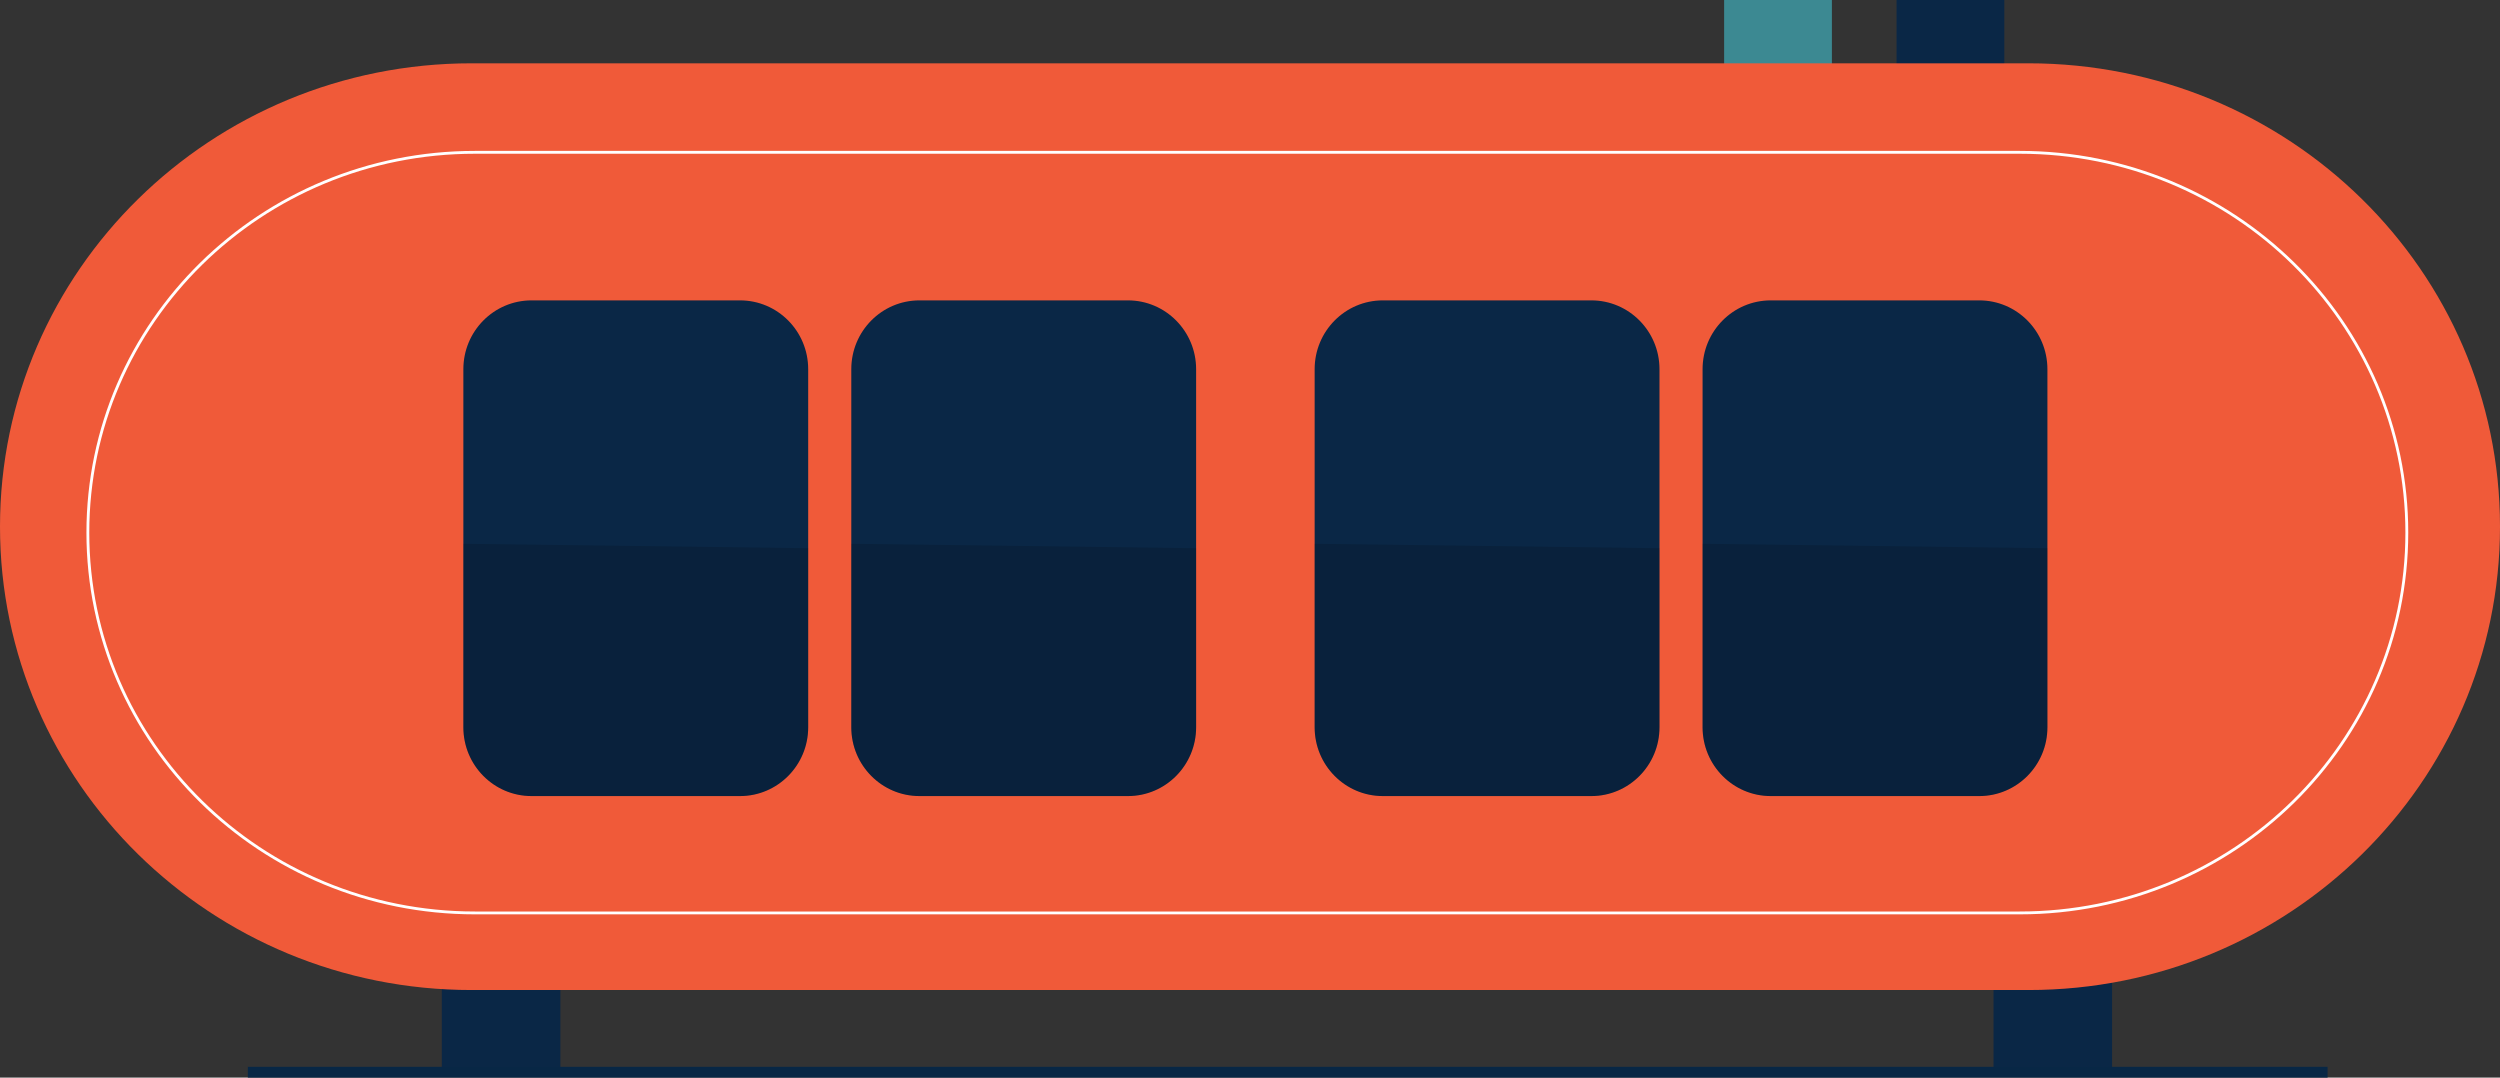
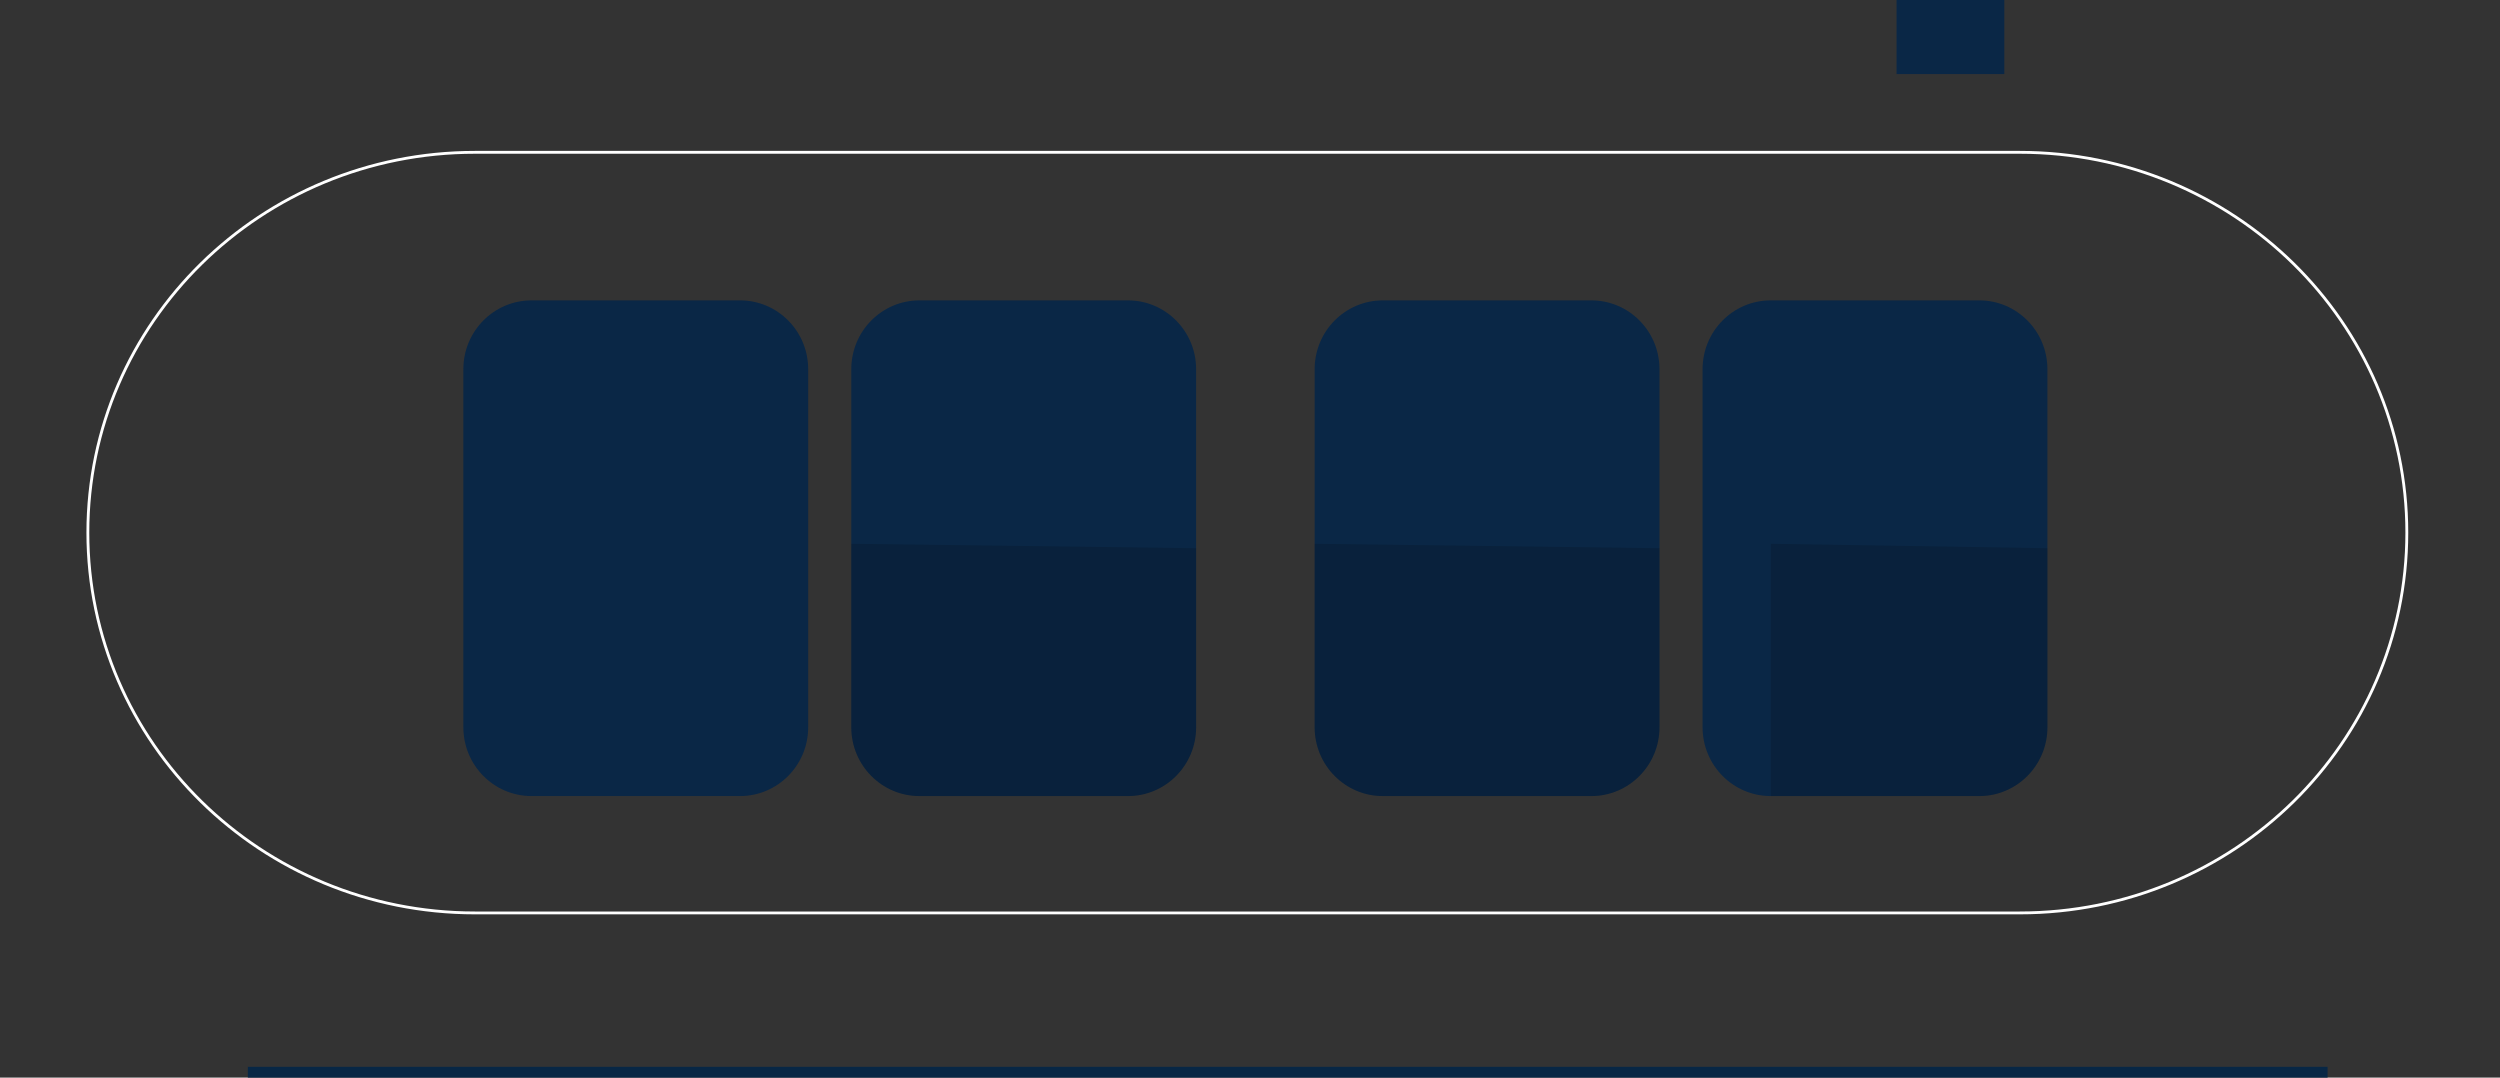
<svg xmlns="http://www.w3.org/2000/svg" version="1.1" id="Layer_1" x="0px" y="0px" width="232px" height="100px" viewBox="0 0 232 100" enable-background="new 0 0 232 100" xml:space="preserve">
  <rect x="0" y="0" width="232" height="100" fill="#333333" stroke="none" />
-   <rect x="160" y="-0.125" fill="#3C8992" width="10" height="7" />
  <rect x="176" y="-0.125" fill="#0A2746" width="10" height="7" />
-   <rect x="41" y="90.875" fill="#0A2746" width="11" height="9" />
-   <rect x="185" y="90.875" fill="#0A2746" width="11" height="9" />
-   <path fill="#F05A39" d="M188.24,91.875H43.761C19.592,91.875,0,72.623,0,48.874l0,0C0,25.127,19.592,5.875,43.761,5.875H188.24  c24.168,0,43.76,19.252,43.76,42.999l0,0C232,72.623,212.408,91.875,188.24,91.875z" />
  <path fill="none" stroke="#FFFFFF" stroke-width="0.264" stroke-miterlimit="10" d="M187.436,84.719H44.07  c-19.837,0-35.917-15.8-35.917-35.292l0,0c0-19.491,16.081-35.292,35.917-35.292h143.366c19.836,0,35.918,15.801,35.918,35.292l0,0  C223.354,68.918,207.272,84.719,187.436,84.719z" />
  <path fill="#0A2746" d="M147.674,73.875h-19.348c-3.493,0-6.327-2.86-6.327-6.386V34.261c0-3.527,2.833-6.386,6.327-6.386h19.348  c3.493,0,6.326,2.859,6.326,6.386v33.229C154,71.015,151.167,73.875,147.674,73.875z" />
  <path fill="#0A2746" d="M183.674,73.875h-19.348c-3.494,0-6.327-2.86-6.327-6.386V34.261c0-3.527,2.833-6.386,6.327-6.386h19.348  c3.494,0,6.326,2.859,6.326,6.386v33.229C190,71.015,187.168,73.875,183.674,73.875z" />
  <path fill="#0A2746" d="M68.674,73.875H49.327c-3.494,0-6.327-2.86-6.327-6.386V34.261c0-3.527,2.833-6.386,6.327-6.386h19.347  c3.494,0,6.326,2.859,6.326,6.386v33.229C75,71.015,72.167,73.875,68.674,73.875z" />
  <path fill="#0A2746" d="M104.673,73.875H85.326c-3.494,0-6.326-2.86-6.326-6.386V34.261c0-3.527,2.833-6.386,6.326-6.386h19.347  c3.494,0,6.327,2.859,6.327,6.386v33.229C111,71.015,108.167,73.875,104.673,73.875z" />
-   <path opacity="0.15" d="M75,50.875v16.614c0,3.526-2.833,6.386-6.326,6.386H49.327c-3.494,0-6.327-2.86-6.327-6.386V50.464" />
  <path opacity="0.15" d="M111,50.875v16.614c0,3.526-2.833,6.386-6.327,6.386H85.326c-3.494,0-6.326-2.86-6.326-6.386V50.464" />
  <path opacity="0.15" d="M154,50.875v16.614c0,3.526-2.833,6.386-6.326,6.386h-19.348c-3.493,0-6.327-2.86-6.327-6.386V50.464" />
-   <path opacity="0.15" d="M190,50.875v16.614c0,3.526-2.832,6.386-6.326,6.386h-19.348c-3.494,0-6.327-2.86-6.327-6.386V50.464" />
+   <path opacity="0.15" d="M190,50.875v16.614c0,3.526-2.832,6.386-6.326,6.386h-19.348V50.464" />
  <line fill="none" stroke="#082745" stroke-miterlimit="10" x1="23" y1="99.5" x2="216" y2="99.5" />
</svg>